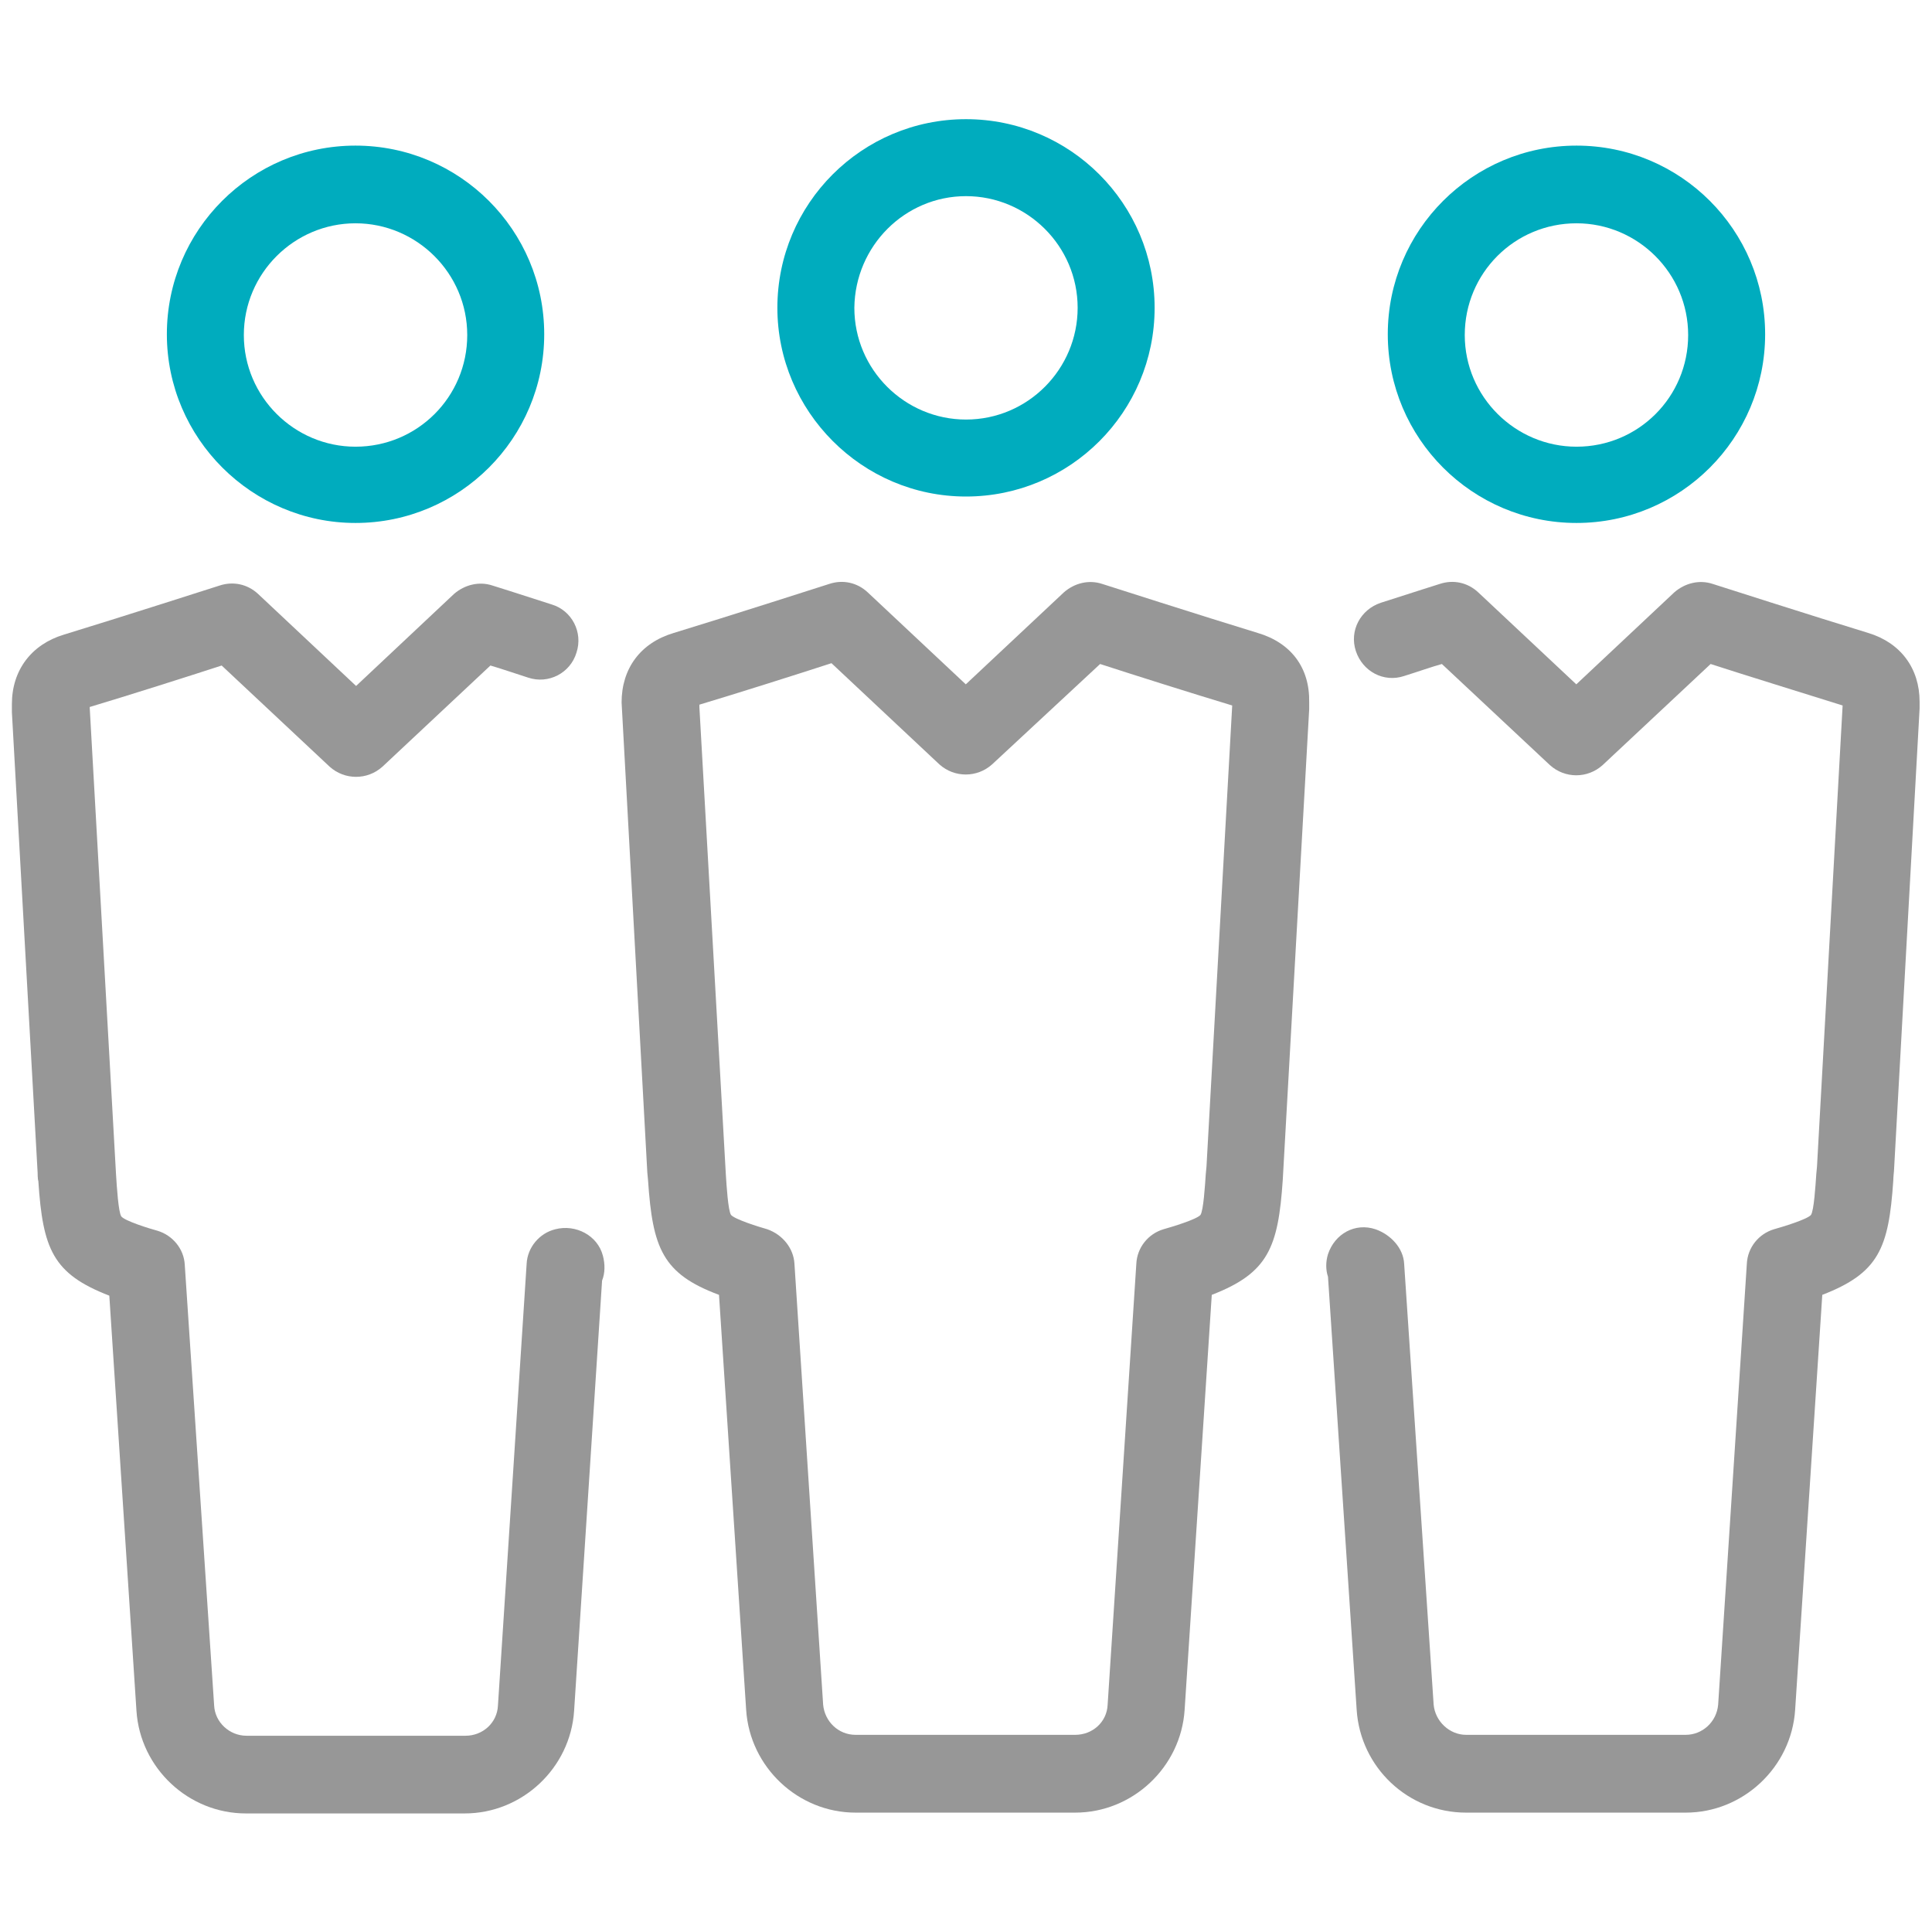
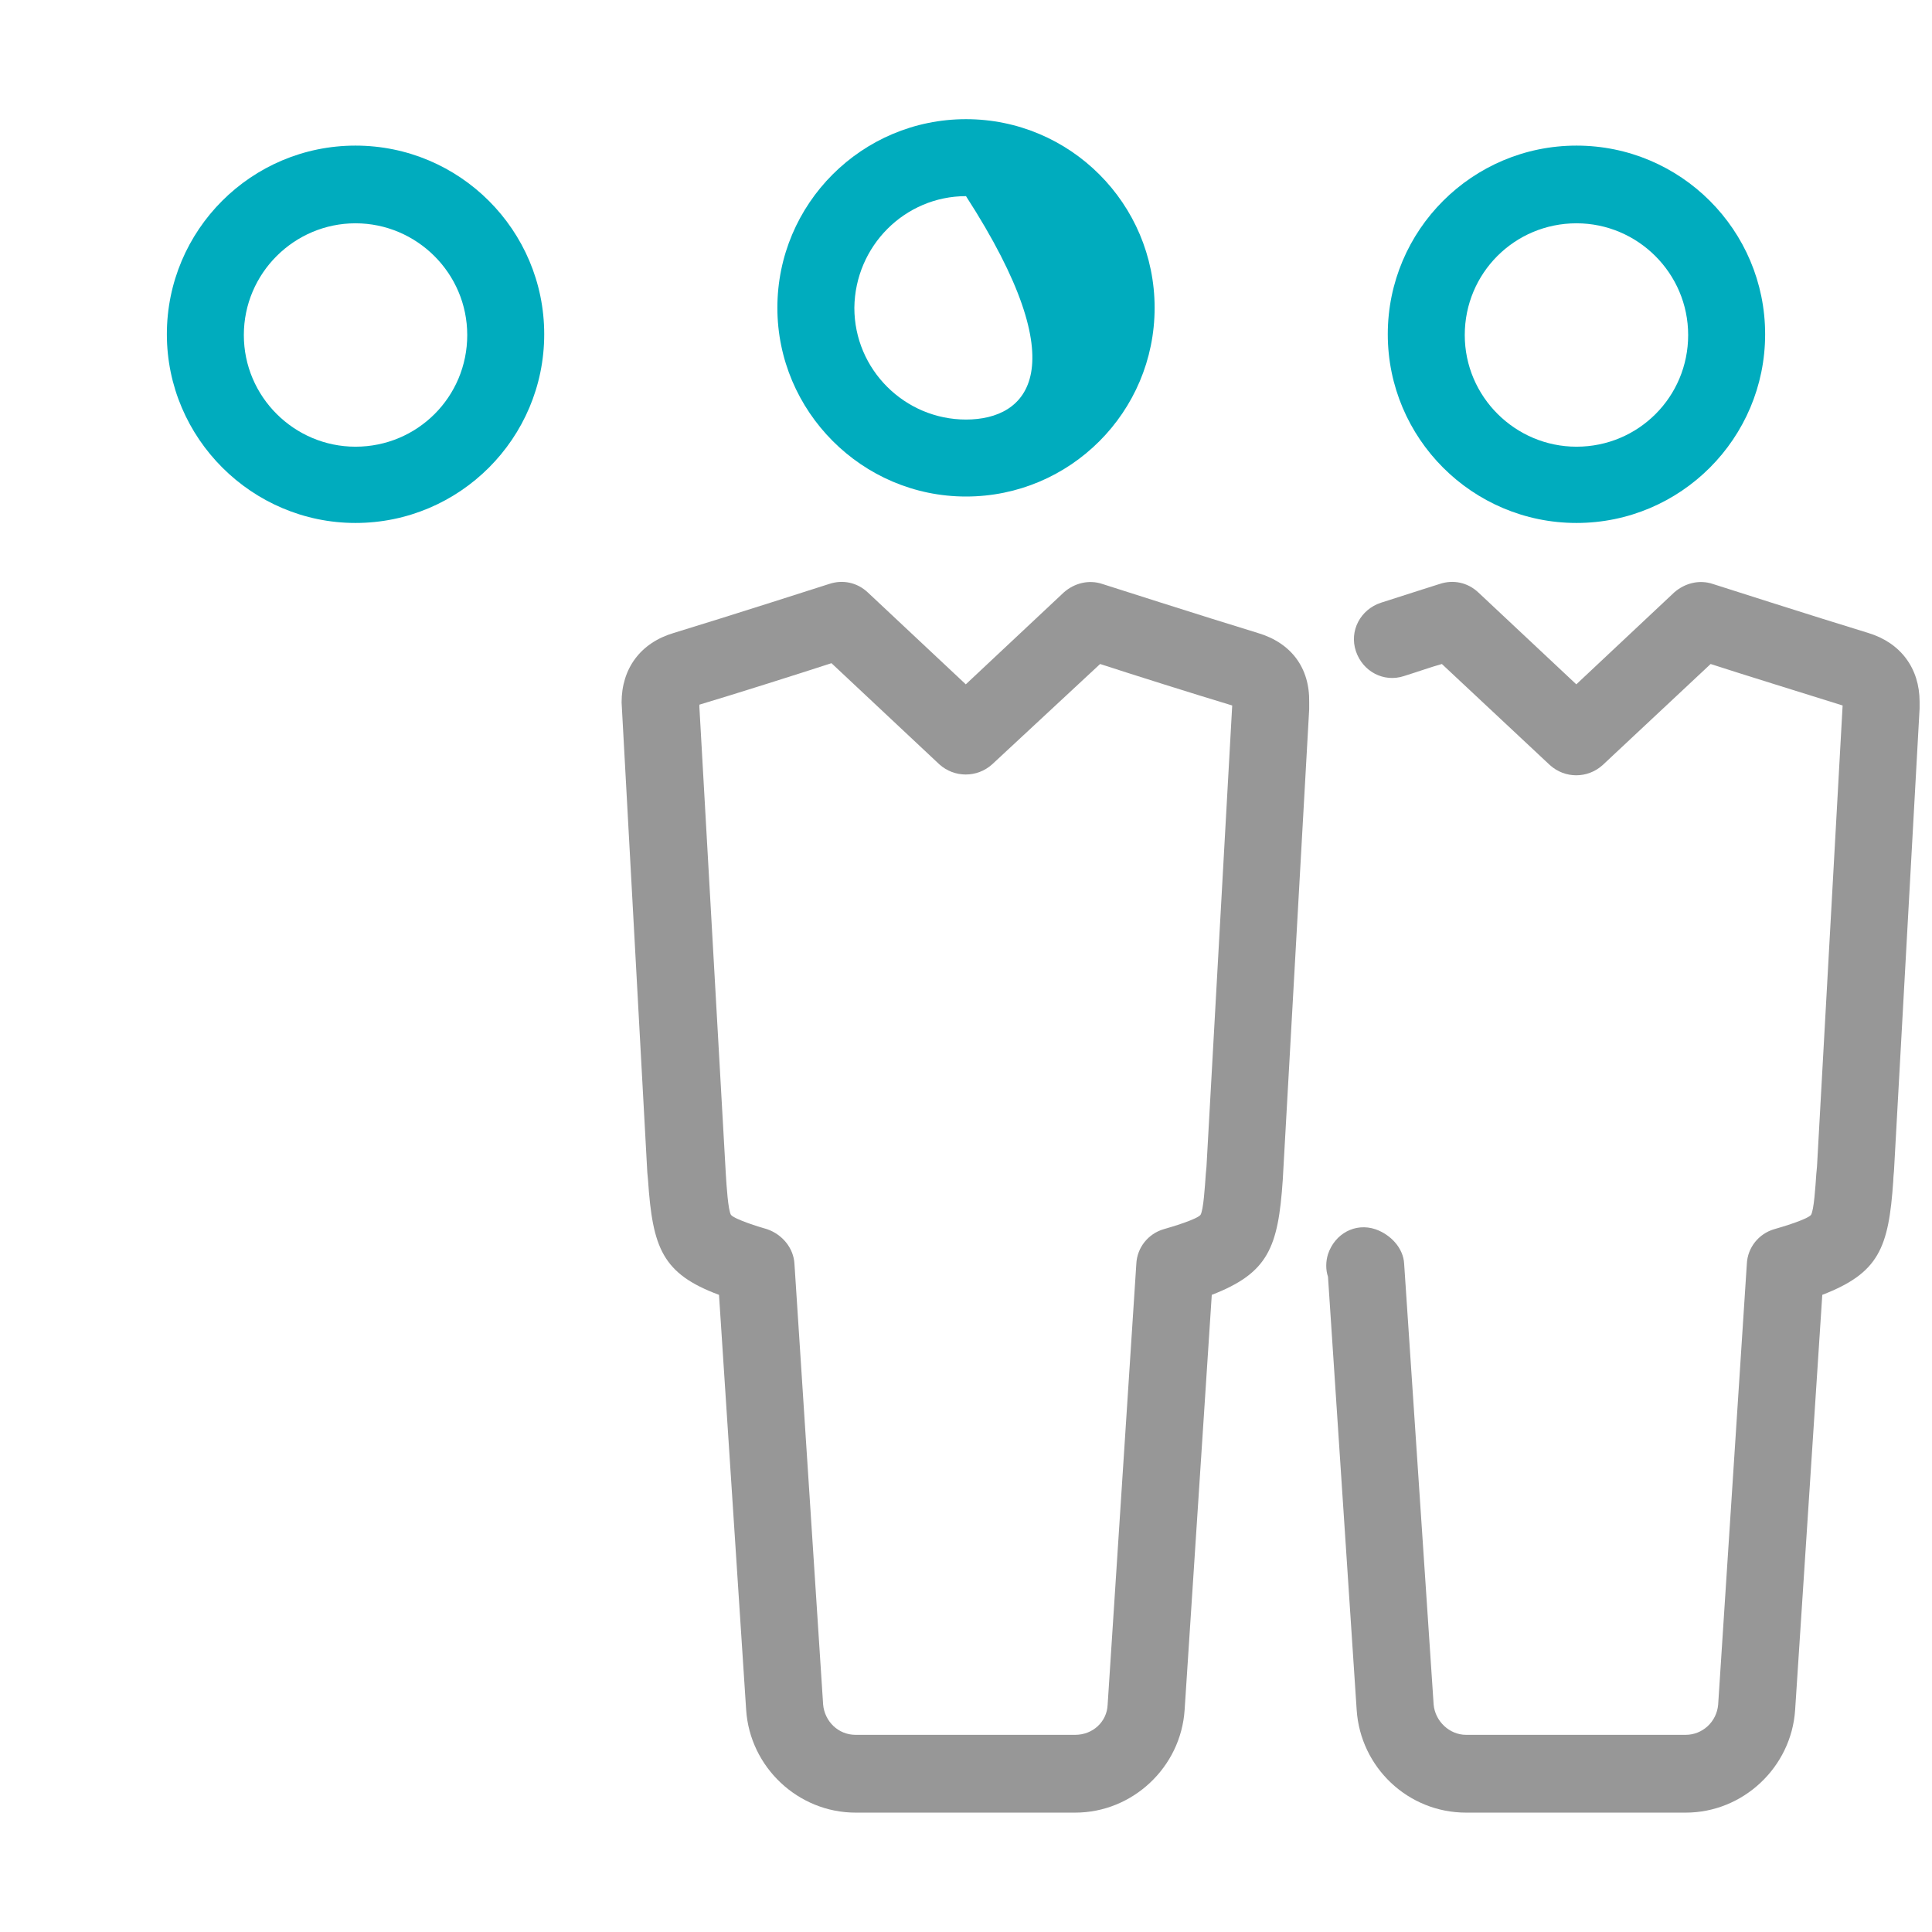
<svg xmlns="http://www.w3.org/2000/svg" width="19" height="19" fill="none">
-   <path d="M9.5 4.883C10.524 4.883 11.355 4.052 11.355 3.027C11.355 2.003 10.524 1.172 9.5 1.172C8.476 1.172 7.645 2.003 7.645 3.027C7.645 4.044 8.476 4.883 9.5 4.883ZM9.5 1.929C10.101 1.929 10.598 2.419 10.598 3.027C10.598 3.629 10.109 4.126 9.5 4.126C8.899 4.126 8.402 3.636 8.402 3.027C8.409 2.419 8.899 1.929 9.5 1.929Z" fill="#00ACBE" />
-   <path d="M5.461 12.089C5.305 12.127 5.186 12.268 5.179 12.431L4.897 16.773C4.889 16.943 4.748 17.07 4.578 17.07H2.425C2.255 17.07 2.114 16.936 2.106 16.773L1.817 12.438C1.809 12.282 1.698 12.149 1.55 12.104C1.468 12.082 1.23 12.008 1.193 11.963C1.164 11.919 1.149 11.674 1.141 11.548L0.882 6.953C1.253 6.842 1.861 6.649 2.18 6.545L3.242 7.54C3.39 7.673 3.613 7.673 3.761 7.54L4.823 6.545C4.927 6.575 5.053 6.619 5.194 6.664C5.394 6.731 5.609 6.619 5.669 6.419C5.736 6.219 5.624 6.003 5.424 5.944C5.105 5.84 4.845 5.759 4.845 5.759C4.711 5.714 4.57 5.751 4.466 5.84L3.502 6.746L2.537 5.84C2.433 5.744 2.292 5.714 2.158 5.759C2.158 5.759 1.141 6.085 0.629 6.241C0.31 6.337 0.117 6.59 0.117 6.924C0.117 6.946 0.117 7.005 0.117 7.005L0.37 11.533C0.37 11.533 0.37 11.6 0.377 11.614C0.421 12.282 0.518 12.527 1.075 12.742L1.342 16.825C1.379 17.389 1.854 17.834 2.418 17.834H4.57C5.134 17.834 5.609 17.389 5.646 16.825L5.921 12.594C5.951 12.52 5.951 12.431 5.929 12.349C5.877 12.149 5.661 12.037 5.461 12.089Z" fill="#979797" />
+   <path d="M9.5 4.883C10.524 4.883 11.355 4.052 11.355 3.027C11.355 2.003 10.524 1.172 9.5 1.172C8.476 1.172 7.645 2.003 7.645 3.027C7.645 4.044 8.476 4.883 9.5 4.883ZM9.5 1.929C10.598 3.629 10.109 4.126 9.5 4.126C8.899 4.126 8.402 3.636 8.402 3.027C8.409 2.419 8.899 1.929 9.5 1.929Z" fill="#00ACBE" />
  <path d="M3.496 5.143C4.52 5.143 5.352 4.311 5.352 3.287C5.352 2.263 4.52 1.432 3.496 1.432C2.472 1.432 1.641 2.263 1.641 3.287C1.641 4.311 2.479 5.143 3.496 5.143ZM3.496 2.196C4.097 2.196 4.595 2.686 4.595 3.295C4.595 3.903 4.105 4.393 3.496 4.393C2.895 4.393 2.398 3.903 2.398 3.295C2.398 2.686 2.895 2.196 3.496 2.196Z" fill="#00ACBE" />
  <path d="M12.37 6.225C11.858 6.069 10.841 5.743 10.841 5.743C10.707 5.698 10.566 5.735 10.463 5.825L9.498 6.73L8.533 5.825C8.429 5.728 8.288 5.698 8.154 5.743C8.154 5.743 7.138 6.069 6.625 6.225C6.299 6.322 6.113 6.574 6.113 6.908L6.366 11.532L6.373 11.606C6.418 12.274 6.514 12.527 7.071 12.734L7.338 16.816C7.375 17.38 7.85 17.826 8.414 17.826H10.574C11.138 17.826 11.613 17.38 11.65 16.816L11.917 12.734C12.474 12.519 12.57 12.267 12.615 11.606L12.875 6.975V6.908C12.882 6.567 12.697 6.322 12.37 6.225ZM11.865 11.473L11.858 11.547C11.85 11.666 11.835 11.903 11.806 11.948C11.769 11.992 11.524 12.066 11.442 12.089C11.294 12.133 11.182 12.267 11.175 12.43L10.893 16.764C10.886 16.935 10.745 17.061 10.574 17.061H8.414C8.243 17.061 8.11 16.928 8.095 16.764L7.813 12.43C7.805 12.274 7.694 12.141 7.546 12.089C7.464 12.066 7.227 11.992 7.189 11.948C7.16 11.903 7.145 11.658 7.138 11.547L6.878 6.953V6.93C7.249 6.819 7.857 6.626 8.177 6.522L9.238 7.517C9.386 7.65 9.609 7.65 9.757 7.517L10.819 6.53C11.138 6.634 11.746 6.826 12.118 6.938L11.865 11.473Z" fill="#979797" />
  <path d="M18.374 6.225C17.862 6.069 16.845 5.743 16.845 5.743C16.711 5.698 16.57 5.735 16.466 5.825L15.502 6.73L14.537 5.825C14.433 5.728 14.292 5.698 14.158 5.743C14.158 5.743 13.898 5.825 13.579 5.928C13.379 5.995 13.268 6.203 13.334 6.403C13.401 6.604 13.609 6.715 13.809 6.648C13.95 6.604 14.076 6.559 14.18 6.53L15.242 7.524C15.39 7.658 15.613 7.658 15.761 7.524L16.823 6.53C17.142 6.634 17.743 6.819 18.121 6.938L17.869 11.473L17.862 11.547C17.854 11.666 17.839 11.903 17.81 11.948C17.773 11.992 17.528 12.066 17.446 12.089C17.298 12.133 17.186 12.267 17.179 12.43L16.897 16.764C16.882 16.935 16.741 17.061 16.578 17.061H14.418C14.255 17.061 14.114 16.928 14.099 16.764L13.809 12.43C13.802 12.274 13.676 12.141 13.527 12.089C13.327 12.022 13.127 12.133 13.06 12.334C13.037 12.408 13.037 12.489 13.06 12.556L13.342 16.816C13.379 17.38 13.846 17.826 14.418 17.826H16.578C17.142 17.826 17.617 17.38 17.654 16.816L17.921 12.734C18.478 12.519 18.574 12.274 18.619 11.614C18.619 11.584 18.626 11.517 18.626 11.517L18.878 6.968V6.901C18.878 6.574 18.693 6.322 18.374 6.225Z" fill="#979797" />
  <path d="M15.504 5.143C16.528 5.143 17.359 4.311 17.359 3.287C17.359 2.263 16.528 1.432 15.504 1.432C14.48 1.432 13.648 2.263 13.648 3.287C13.648 4.311 14.48 5.143 15.504 5.143ZM15.504 2.196C16.105 2.196 16.602 2.686 16.602 3.295C16.602 3.903 16.113 4.393 15.504 4.393C14.903 4.393 14.405 3.903 14.405 3.295C14.405 2.686 14.895 2.196 15.504 2.196Z" fill="#00ACBE" />
</svg>